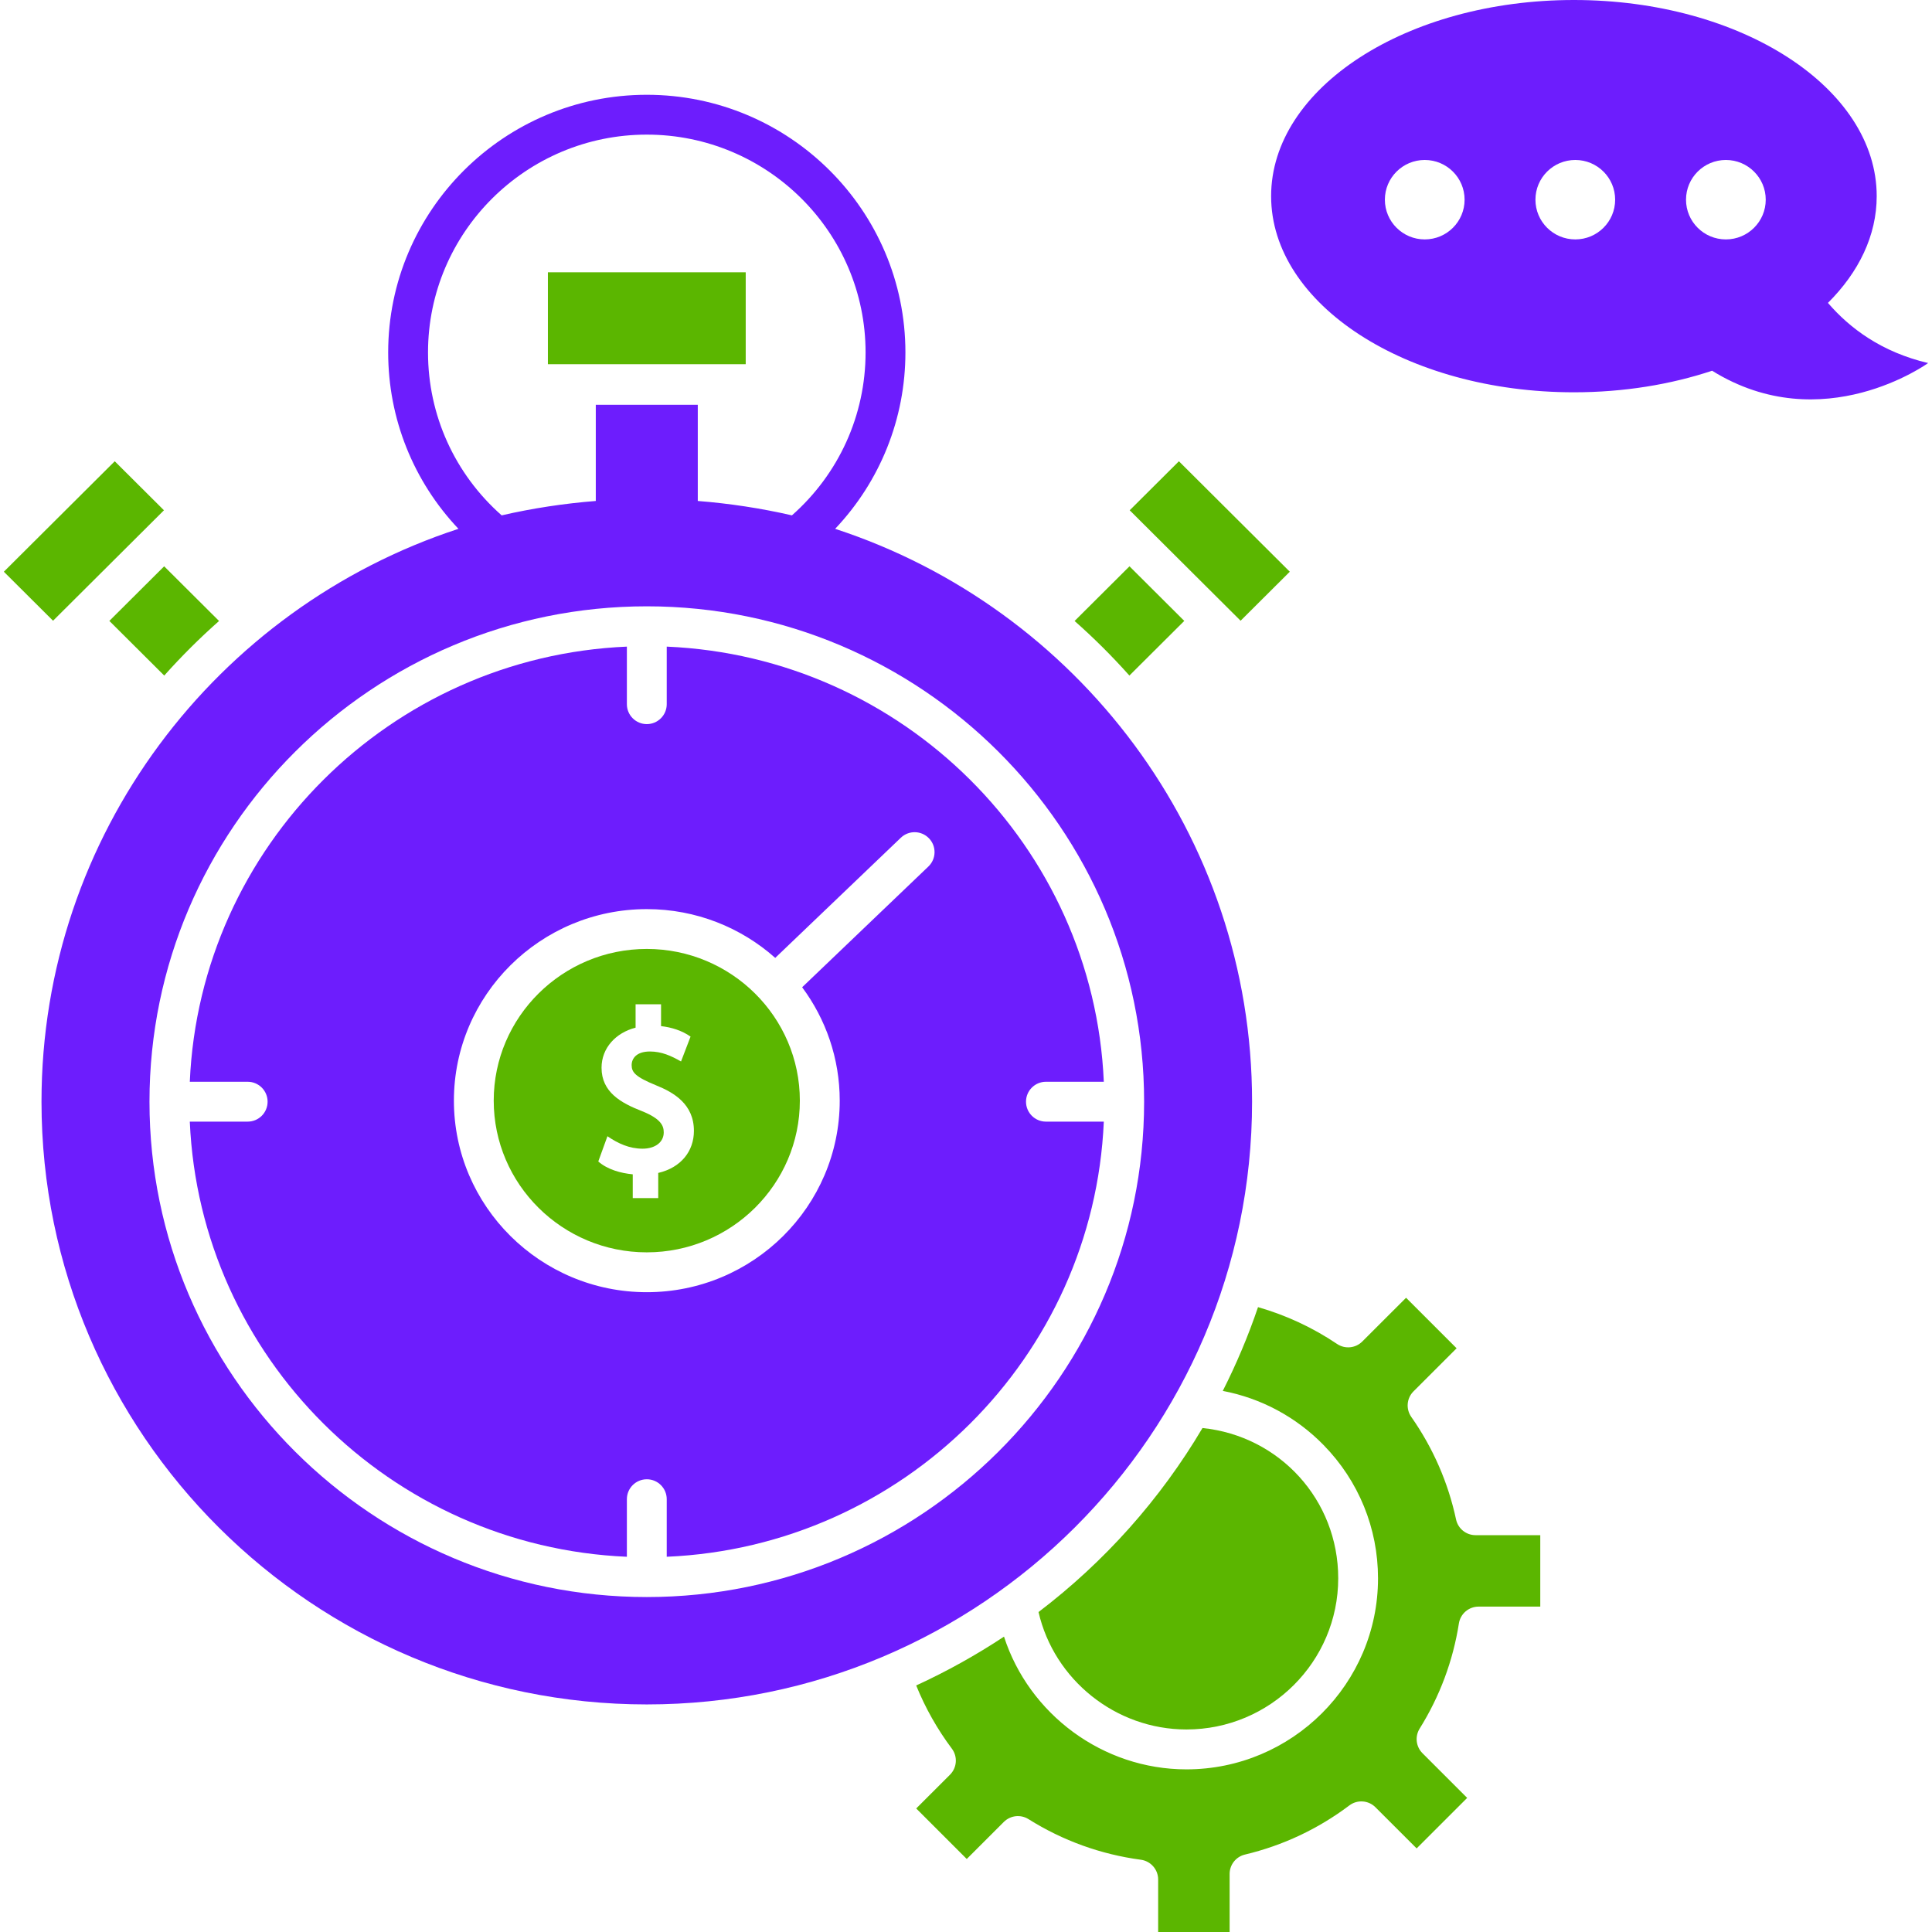
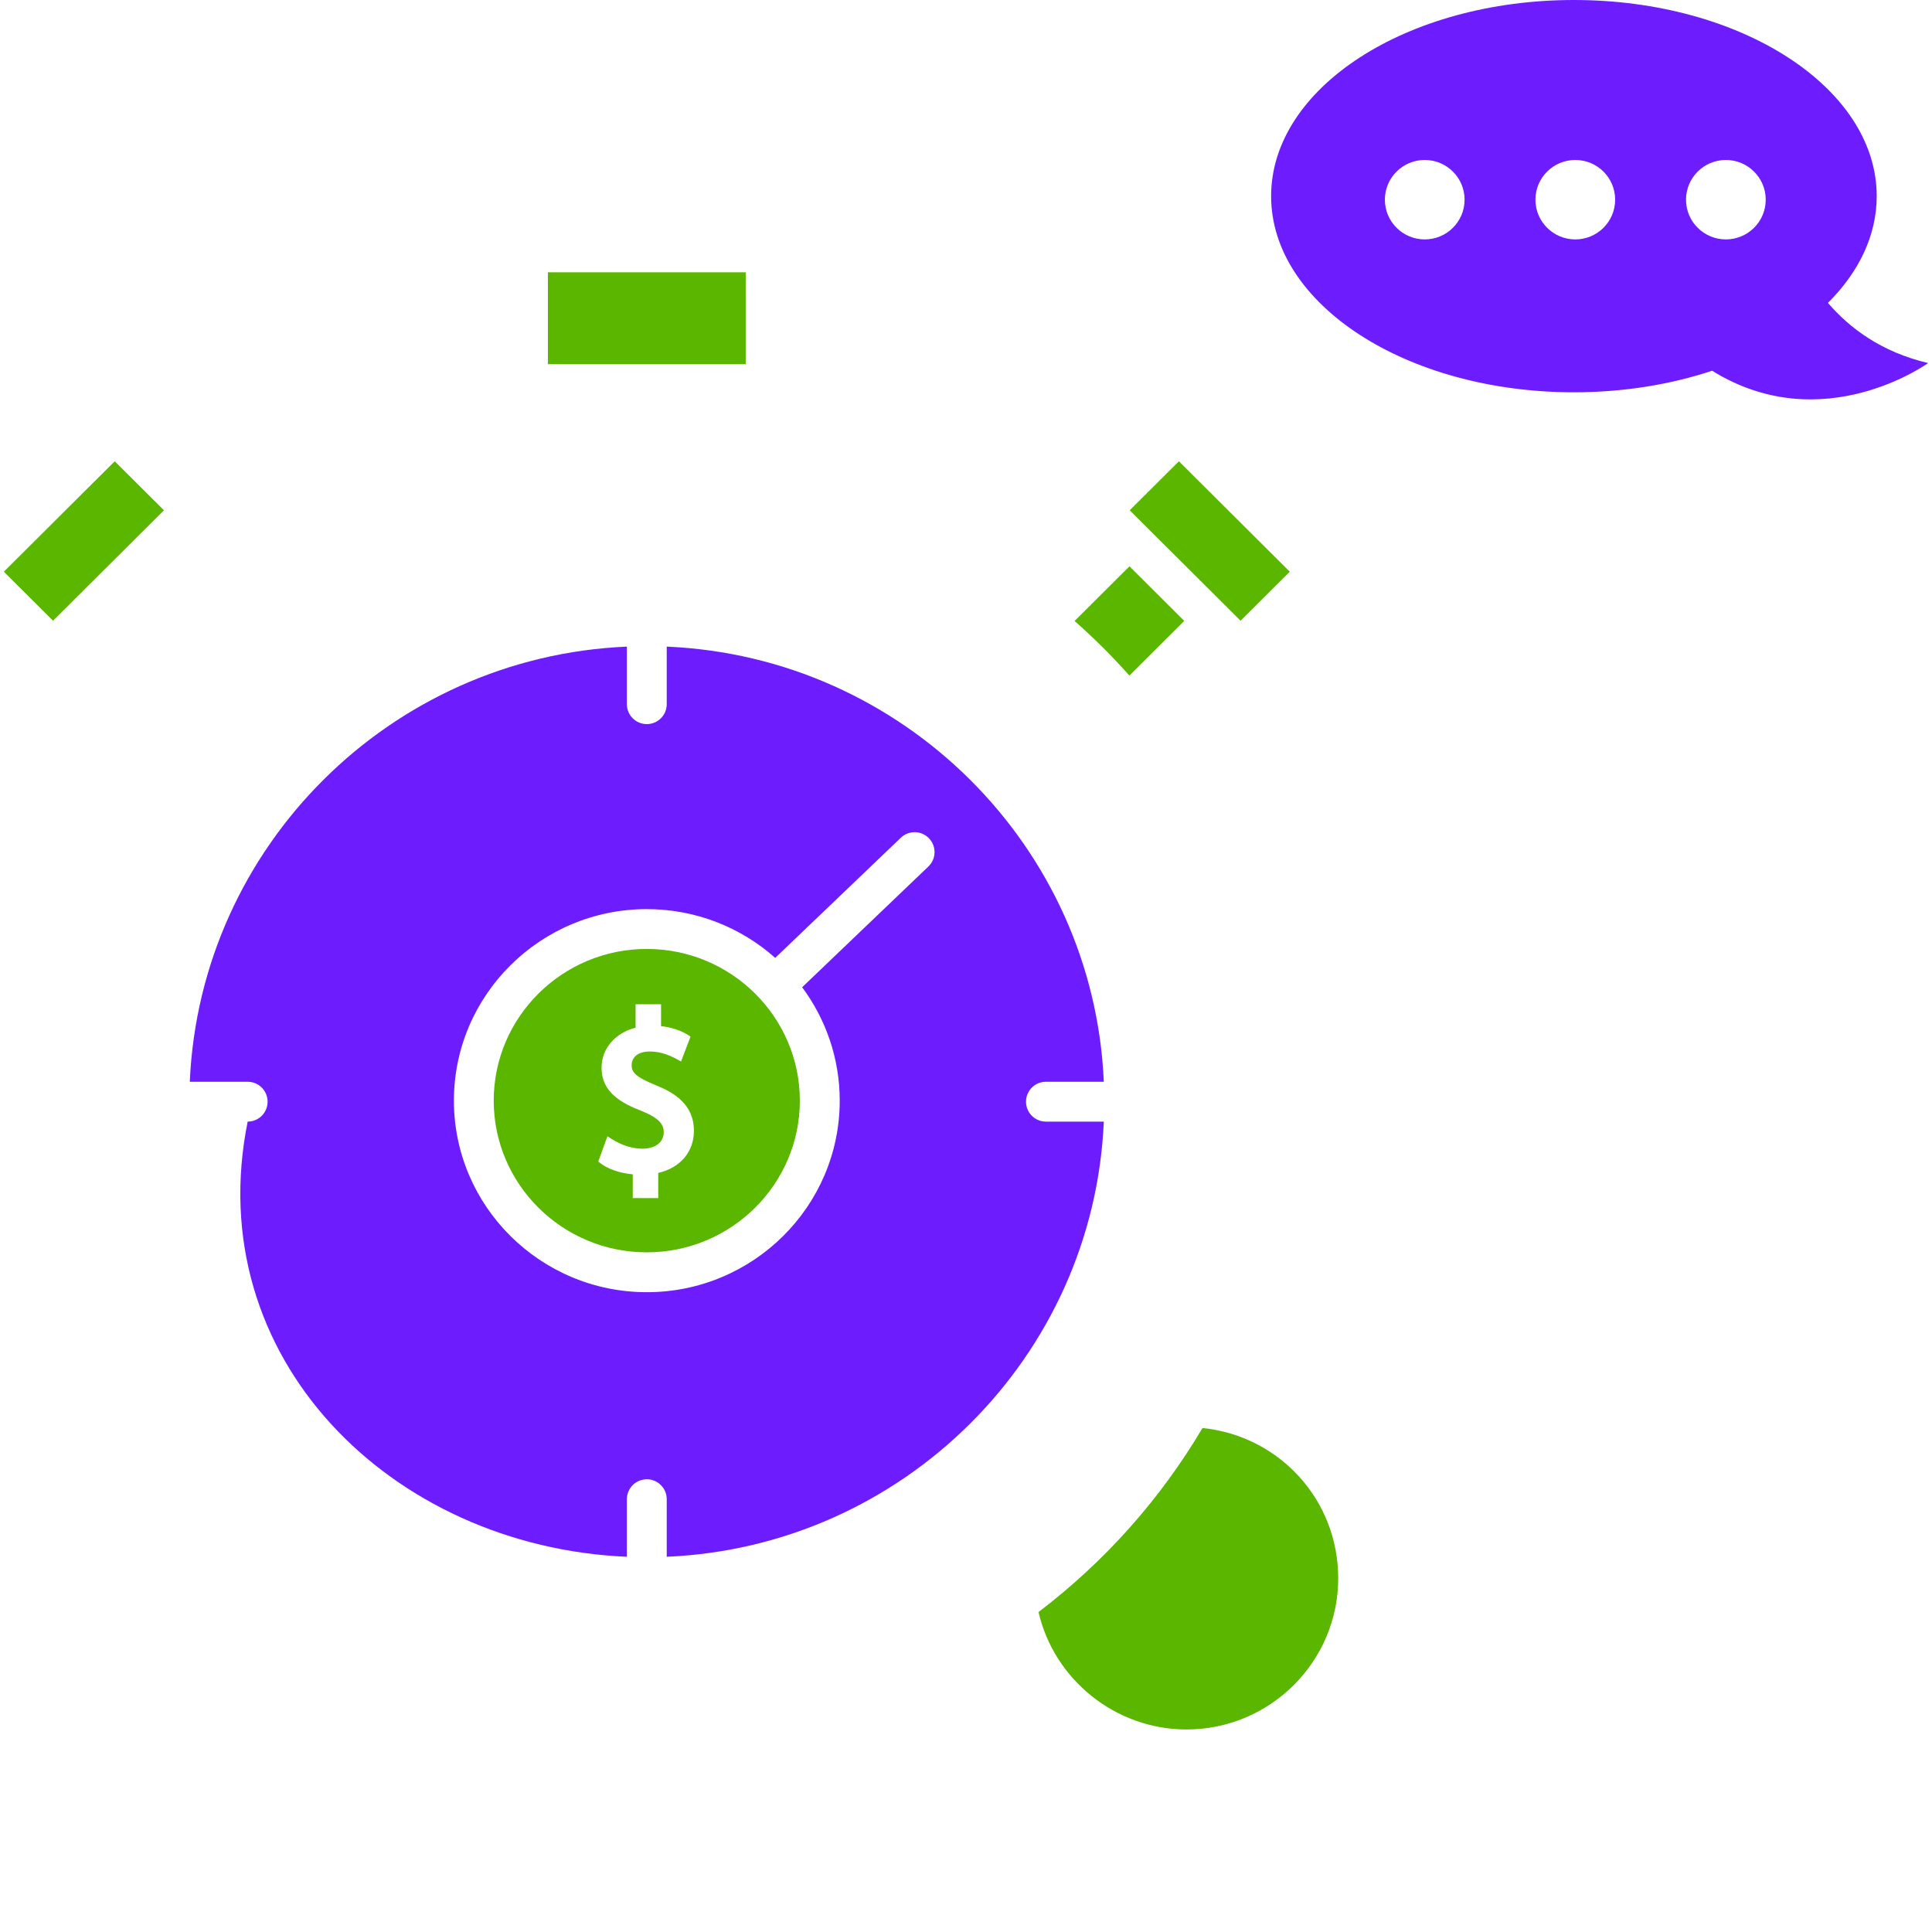
<svg xmlns="http://www.w3.org/2000/svg" width="100" height="100" viewBox="0 0 100 100" fill="none">
  <g clip-path="url(#clip0_1030_13810)">
    <path d="M61.411 89.517C65.742 89.517 69.266 86.007 69.266 81.693C69.266 77.631 66.226 74.324 62.241 73.914C60.056 77.606 57.174 80.837 53.754 83.439C54.559 86.944 57.747 89.517 61.411 89.517Z" fill="#5BB600" />
-     <path d="M76.373 79.46C75.887 79.46 75.466 79.121 75.365 78.646C74.955 76.734 74.175 74.948 73.047 73.338C72.76 72.927 72.808 72.371 73.162 72.017L75.394 69.787L72.778 67.172L70.511 69.437C70.162 69.786 69.615 69.838 69.206 69.563C67.95 68.717 66.577 68.078 65.115 67.657C64.608 69.154 63.996 70.601 63.291 71.993C65.266 72.37 67.08 73.335 68.51 74.797C70.326 76.653 71.326 79.103 71.326 81.696C71.326 87.147 66.877 91.582 61.408 91.582C57.071 91.582 53.263 88.721 51.967 84.712C50.53 85.662 49.012 86.509 47.422 87.239C47.894 88.404 48.513 89.502 49.269 90.511C49.576 90.921 49.535 91.496 49.172 91.858L47.423 93.606L50.039 96.221L51.958 94.303C52.298 93.963 52.828 93.903 53.236 94.159C55.014 95.274 56.971 95.981 59.051 96.26C59.563 96.329 59.946 96.766 59.946 97.282V100.001H63.645V96.995C63.645 96.517 63.973 96.103 64.438 95.992C66.408 95.522 68.226 94.666 69.843 93.448C70.254 93.139 70.829 93.179 71.193 93.543L73.325 95.673L75.941 93.059L73.627 90.746C73.288 90.407 73.228 89.879 73.481 89.472C74.524 87.799 75.207 85.968 75.512 84.029C75.591 83.527 76.023 83.158 76.531 83.158H79.724V79.46H76.373Z" fill="#5BB600" />
    <path d="M28.359 18.851H38.598V14.094H28.359V18.851Z" fill="#5BB600" />
    <path d="M58.473 26.412L64.213 32.129L66.76 29.592L61.02 23.875L58.473 26.412Z" fill="#5BB600" />
    <path d="M55.621 32.142C56.621 33.026 57.57 33.971 58.457 34.967L61.298 32.138L58.462 29.312L55.621 32.142Z" fill="#5BB600" />
    <path d="M0.199 29.592L2.746 32.129L8.486 26.412L5.939 23.875L0.199 29.592Z" fill="#5BB600" />
-     <path d="M5.66 32.138L8.501 34.967C9.389 33.971 10.338 33.026 11.338 32.142L8.497 29.312L5.66 32.138Z" fill="#5BB600" />
    <path d="M33.477 49.117C29.109 49.117 25.555 52.64 25.555 56.969C25.555 61.299 29.109 64.821 33.477 64.821C37.846 64.821 41.4 61.299 41.4 56.969C41.4 52.64 37.846 49.117 33.477 49.117ZM34.07 60.711V62.012H32.751V60.783C32.13 60.724 31.445 60.537 30.967 60.118L31.441 58.811C31.989 59.188 32.578 59.456 33.258 59.456C33.914 59.456 34.355 59.118 34.355 58.614C34.355 58.277 34.221 57.91 33.224 57.511C32.139 57.09 31.136 56.527 31.136 55.267C31.136 54.246 31.872 53.453 32.898 53.192V51.981H34.216V53.112C34.751 53.172 35.301 53.341 35.743 53.655L35.25 54.941C34.738 54.65 34.247 54.425 33.64 54.425C32.943 54.425 32.694 54.789 32.694 55.13C32.694 55.497 32.877 55.735 33.958 56.176C34.876 56.546 35.917 57.149 35.917 58.534C35.917 59.589 35.242 60.439 34.07 60.711Z" fill="#5BB600" />
-     <path d="M54.137 58.055C53.567 58.055 53.106 57.593 53.106 57.023C53.106 56.454 53.567 55.992 54.137 55.992H57.133C56.604 43.809 46.746 33.994 34.51 33.469V36.449C34.51 37.018 34.048 37.48 33.479 37.48C32.909 37.48 32.447 37.018 32.447 36.449V33.469C20.211 33.994 10.353 43.809 9.824 55.992H12.82C13.39 55.992 13.851 56.454 13.851 57.023C13.851 57.593 13.39 58.055 12.82 58.055H9.824C10.353 70.239 20.211 80.054 32.447 80.578V77.598C32.447 77.029 32.909 76.567 33.479 76.567C34.048 76.567 34.51 77.029 34.51 77.598V80.578C46.746 80.054 56.604 70.239 57.133 58.055H54.137ZM48.054 44.85L41.519 51.1C42.74 52.745 43.464 54.775 43.464 56.97C43.464 62.436 38.984 66.884 33.479 66.884C27.973 66.884 23.494 62.436 23.494 56.97C23.494 51.503 27.973 47.056 33.479 47.056C36.029 47.056 38.359 48.011 40.126 49.58L46.628 43.36C47.04 42.967 47.692 42.981 48.086 43.393C48.48 43.804 48.465 44.456 48.054 44.85Z" fill="#6D1DFD" />
-     <path d="M43.227 27.372C45.554 24.913 46.864 21.673 46.864 18.242C46.864 10.889 40.859 4.906 33.478 4.906C26.097 4.906 20.092 10.889 20.092 18.242C20.092 21.673 21.402 24.913 23.729 27.372C11.213 31.463 2.148 43.208 2.148 57.022C2.148 74.225 16.203 88.221 33.478 88.221C50.753 88.221 64.807 74.225 64.807 57.022C64.807 43.208 55.743 31.464 43.227 27.372ZM33.478 6.968C39.722 6.968 44.802 12.025 44.802 18.242C44.802 21.486 43.418 24.532 40.99 26.675C39.389 26.307 37.759 26.059 36.117 25.93V20.951H30.838V25.93C29.197 26.06 27.567 26.307 25.966 26.675C23.537 24.532 22.154 21.486 22.154 18.242C22.154 12.025 27.234 6.968 33.478 6.968ZM33.478 82.663C19.285 82.663 7.737 71.161 7.737 57.023C7.737 42.885 19.285 31.383 33.478 31.383C47.671 31.383 59.219 42.885 59.219 57.023C59.219 71.161 47.672 82.663 33.478 82.663Z" fill="#6D1DFD" />
+     <path d="M54.137 58.055C53.567 58.055 53.106 57.593 53.106 57.023C53.106 56.454 53.567 55.992 54.137 55.992H57.133C56.604 43.809 46.746 33.994 34.51 33.469V36.449C34.51 37.018 34.048 37.48 33.479 37.48C32.909 37.48 32.447 37.018 32.447 36.449V33.469C20.211 33.994 10.353 43.809 9.824 55.992H12.82C13.39 55.992 13.851 56.454 13.851 57.023C13.851 57.593 13.39 58.055 12.82 58.055C10.353 70.239 20.211 80.054 32.447 80.578V77.598C32.447 77.029 32.909 76.567 33.479 76.567C34.048 76.567 34.51 77.029 34.51 77.598V80.578C46.746 80.054 56.604 70.239 57.133 58.055H54.137ZM48.054 44.85L41.519 51.1C42.74 52.745 43.464 54.775 43.464 56.97C43.464 62.436 38.984 66.884 33.479 66.884C27.973 66.884 23.494 62.436 23.494 56.97C23.494 51.503 27.973 47.056 33.479 47.056C36.029 47.056 38.359 48.011 40.126 49.58L46.628 43.36C47.04 42.967 47.692 42.981 48.086 43.393C48.48 43.804 48.465 44.456 48.054 44.85Z" fill="#6D1DFD" />
    <path d="M94.614 15.678C96.21 14.088 97.138 12.191 97.138 10.153C97.138 4.545 90.121 0 81.465 0C72.81 0 65.793 4.545 65.793 10.153C65.793 15.76 72.81 20.305 81.465 20.305C84.042 20.305 86.473 19.902 88.618 19.189C94.343 22.745 99.8 18.791 99.8 18.791C97.393 18.227 95.74 16.989 94.614 15.678ZM73.744 12.392C72.605 12.392 71.681 11.471 71.681 10.336C71.681 9.201 72.605 8.28 73.744 8.28C74.884 8.28 75.807 9.201 75.807 10.336C75.807 11.471 74.884 12.392 73.744 12.392ZM81.537 12.392C80.398 12.392 79.474 11.471 79.474 10.336C79.474 9.201 80.398 8.28 81.537 8.28C82.677 8.28 83.6 9.201 83.6 10.336C83.6 11.471 82.677 12.392 81.537 12.392ZM89.331 12.392C88.191 12.392 87.268 11.471 87.268 10.336C87.268 9.201 88.191 8.28 89.331 8.28C90.47 8.28 91.394 9.201 91.394 10.336C91.394 11.471 90.47 12.392 89.331 12.392Z" fill="#6D1DFD" />
  </g>
  <defs>
    <clipPath id="clip0_1030_13810">
      <rect width="100" height="100" fill="white" />
    </clipPath>
  </defs>
</svg>